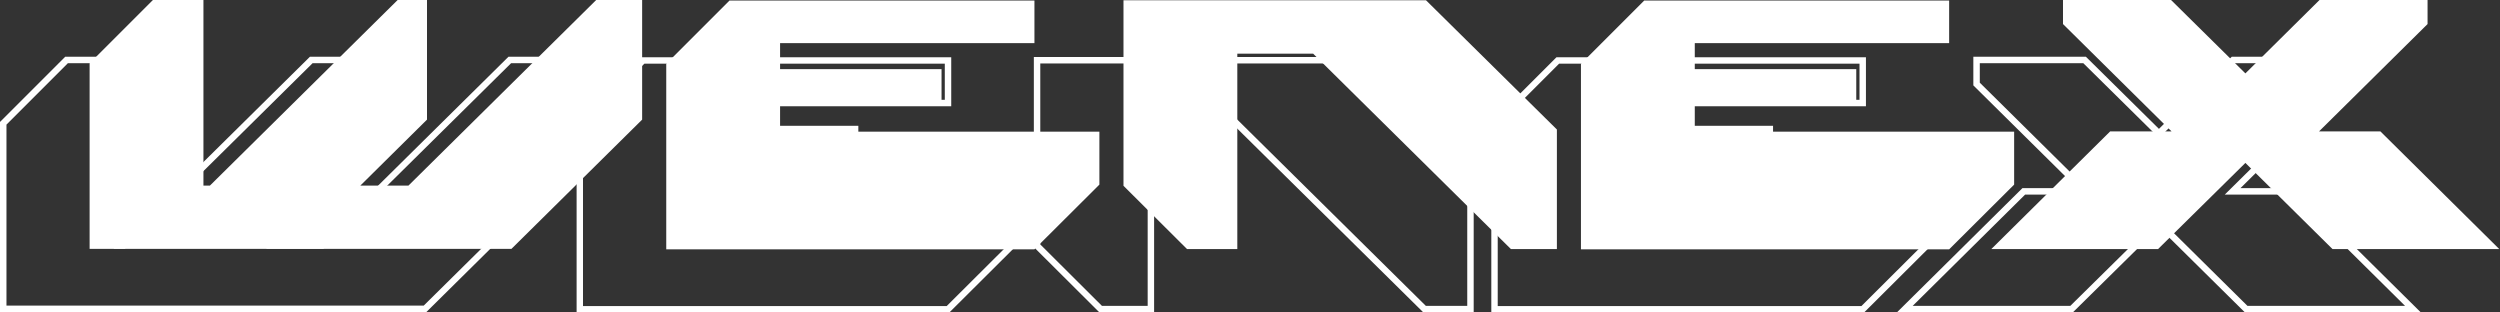
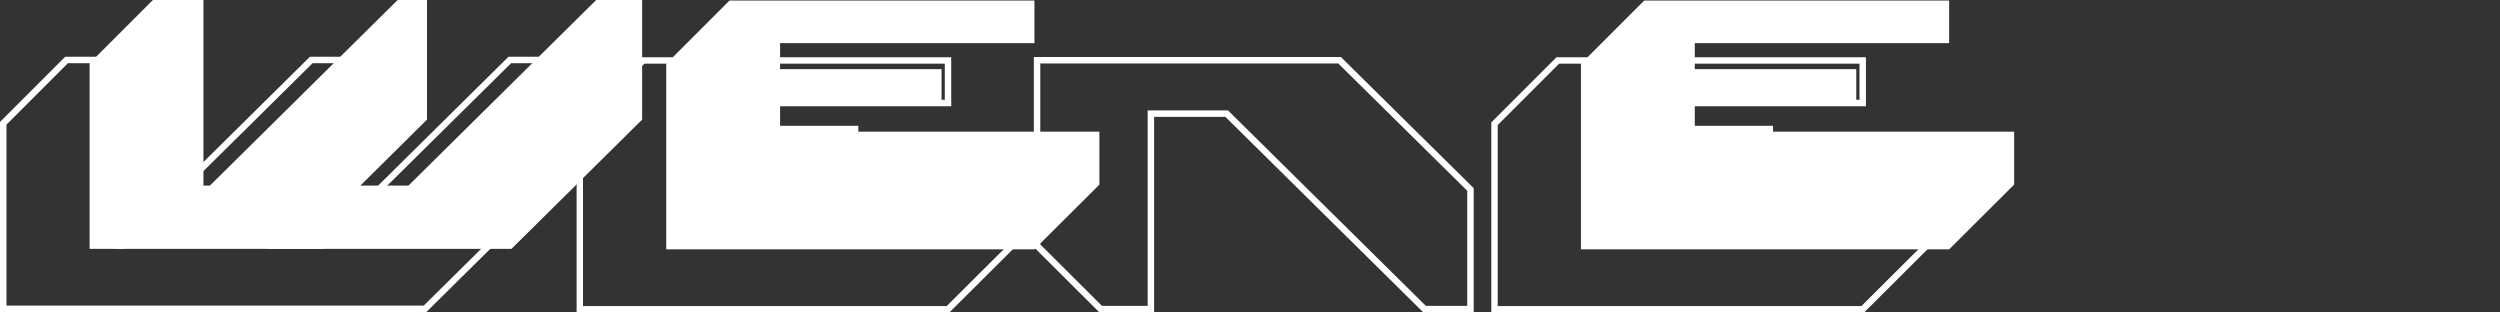
<svg xmlns="http://www.w3.org/2000/svg" width="160" height="20" viewBox="0 0 160 20" fill="none">
  <rect x="0" y="0" width="160" height="20" fill="#333333" stroke="none" />
  <path d="M27.289 19.969H0V7.804L4.172 3.632H7.697V15.507H7.822L19.835 3.632H22.005V11.578L18.033 15.507H20.529L32.542 3.632H35.774V11.578L27.289 19.969ZM0.412 19.557H27.12L35.363 11.408V4.044H32.711L20.698 15.919H17.033L21.594 11.408V4.044H20.006L7.993 15.919H7.287V4.044H4.345L0.414 7.975V19.557H0.412Z" fill="white" />
  <path d="M60.757 20H36.903V7.835L41.074 3.663H60.879V6.801H44.599V8.053H54.934V10.806H44.599V12.058H65.038V15.738L60.757 20ZM37.314 19.588H60.588L64.626 15.565V12.468H44.188V10.393H54.522V8.463H44.188V6.388H60.467V4.073H41.243L37.312 8.004V19.588H37.314Z" fill="white" />
  <path d="M94.316 19.985H91.083L91.024 19.926L78.424 7.479H73.863V19.985H70.353L66.166 15.814V3.649H85.816L94.316 12.04V19.985ZM91.252 19.574H93.904V12.21L85.647 4.061H66.578V15.643L70.523 19.574H73.451V7.067H78.593L91.252 19.574Z" fill="white" />
  <path d="M119.301 20H95.444V7.835L99.616 3.663H119.42V6.801H103.141V8.053H113.475V10.806H103.141V12.058H123.579V15.738L119.301 20ZM95.856 19.588H119.13L123.168 15.565V12.468H102.729V10.393H113.064V8.463H102.729V6.388H119.008V4.073H99.785L95.854 8.004V19.588H95.856Z" fill="white" />
-   <path d="M154.925 19.986H143.666L138.174 14.556L132.668 19.986H121.409L129.434 12.042H132.944L126.294 5.465V3.632H133.498L138.172 8.247L142.832 3.632H150.039V5.465L143.388 12.042H146.899L154.925 19.986ZM143.835 19.574H153.922L146.73 12.454H142.385L149.627 5.292V4.044H143.003L138.174 8.825L133.331 4.044H126.707V5.292L133.949 12.454H129.607L122.414 19.574H132.502L138.177 13.977L143.835 19.574Z" fill="white" />
  <path d="M41.097 0.002V7.656L32.733 15.927C28.22 15.927 23.723 15.927 19.226 15.927C14.729 15.927 10.232 15.927 5.735 15.927C5.735 11.969 5.735 8.01 5.735 4.052L9.785 0.002H13.02V11.877H13.436L25.448 0.002H27.328V7.656L23.062 11.877H26.142L38.155 0.002H41.097Z" fill="white" />
  <path d="M70.361 8.426V11.815L66.202 15.958H42.64C42.64 12 42.64 8.041 42.64 4.083L46.69 0.033C50.771 0.033 54.113 0.033 56.732 0.033C58.241 0.033 59.812 0.033 61.445 0.033C61.999 0.033 62.569 0.033 63.154 0.033C64.11 0.033 65.125 0.033 66.204 0.033C66.204 0.941 66.204 1.851 66.204 2.759C62.8 2.759 59.998 2.759 57.794 2.759C55.608 2.759 52.989 2.759 49.925 2.759V4.423H60.259V6.764H49.925V8.428H70.361V8.426Z" fill="white" />
-   <path d="M96.699 15.941L84.04 3.434H79.188V15.941H75.97L71.903 11.891V0.016H91.263L99.641 8.288V15.941H96.699Z" fill="white" />
  <path d="M128.905 8.426V11.815L124.745 15.958H101.181C101.181 12 101.181 8.041 101.181 4.083L105.231 0.033C109.312 0.033 112.654 0.033 115.274 0.033C116.783 0.033 118.354 0.033 119.987 0.033C120.541 0.033 121.111 0.033 121.696 0.033C122.651 0.033 123.666 0.033 124.745 0.033C124.745 0.941 124.745 1.851 124.745 2.759C121.342 2.759 118.539 2.759 116.336 2.759C114.149 2.759 111.53 2.759 108.466 2.759V4.423H118.801V6.764H108.466V8.428H128.905V8.426Z" fill="white" />
-   <path d="M149.281 15.941L143.705 10.427L138.115 15.941H127.443L135.051 8.409H138.978L132.032 1.54V0H138.947L143.705 4.697L148.449 0H155.364V1.54L148.418 8.409H152.345L159.953 15.941H149.281Z" fill="white" />
</svg>